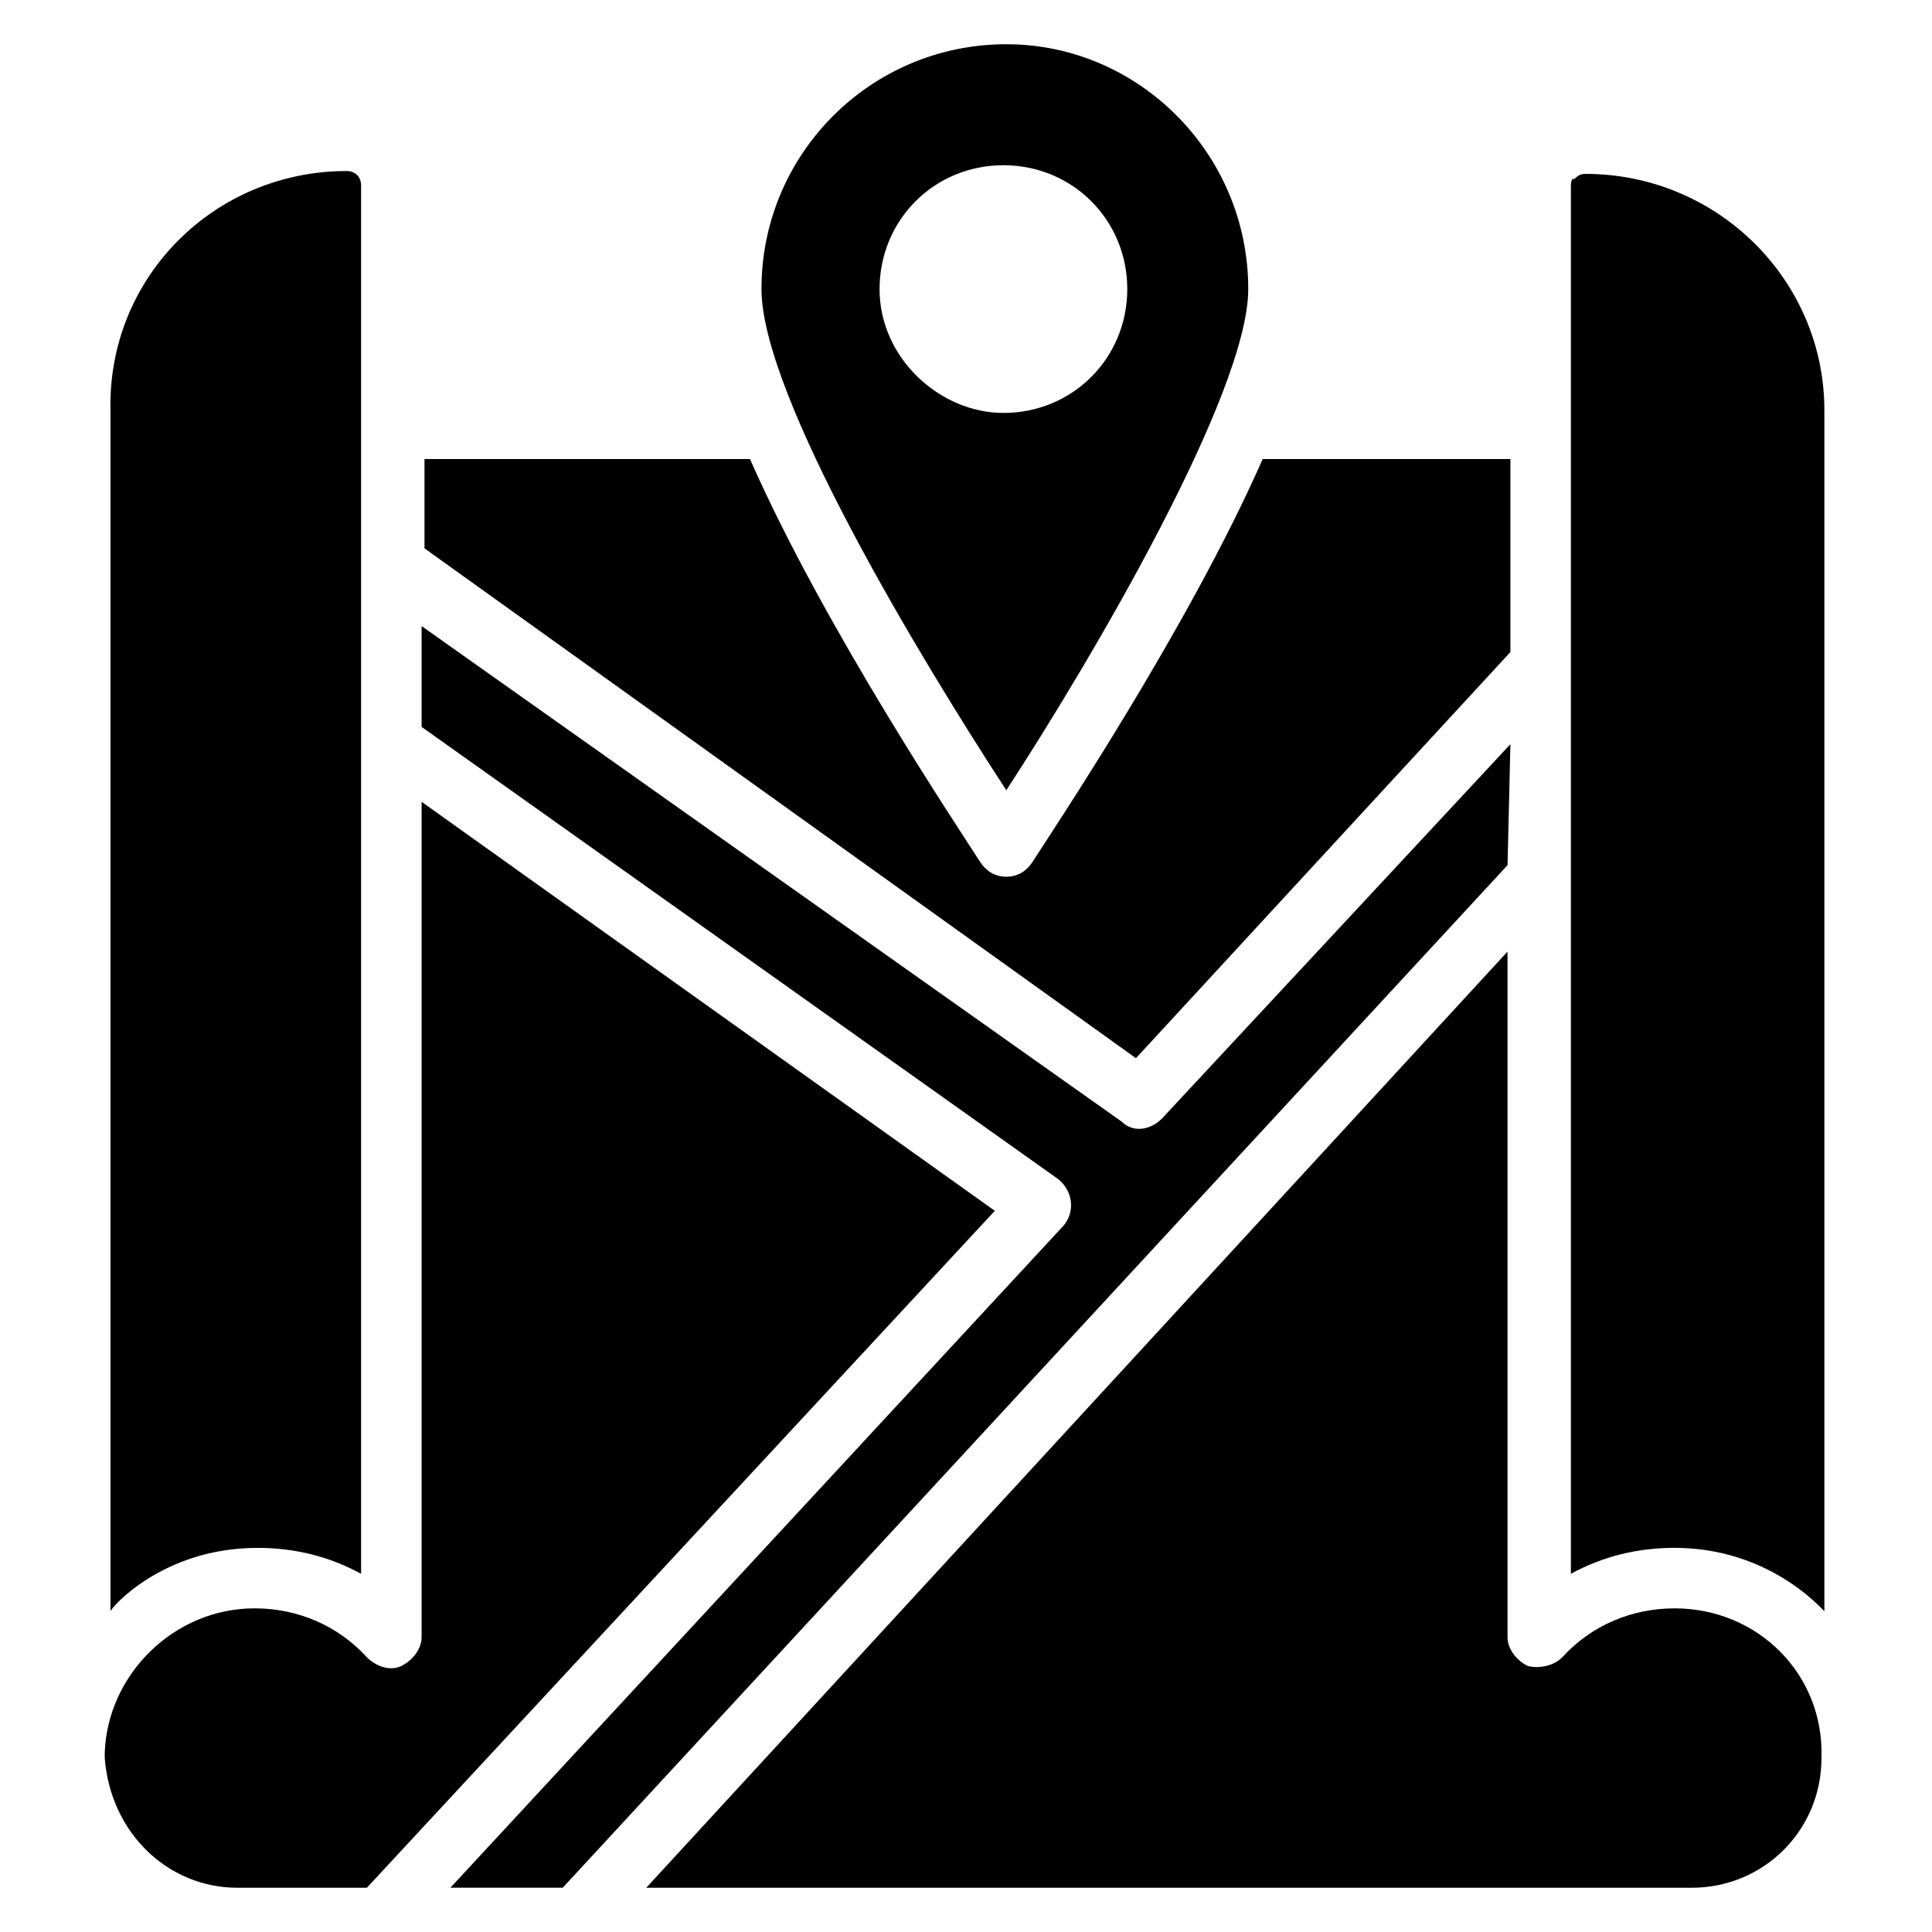
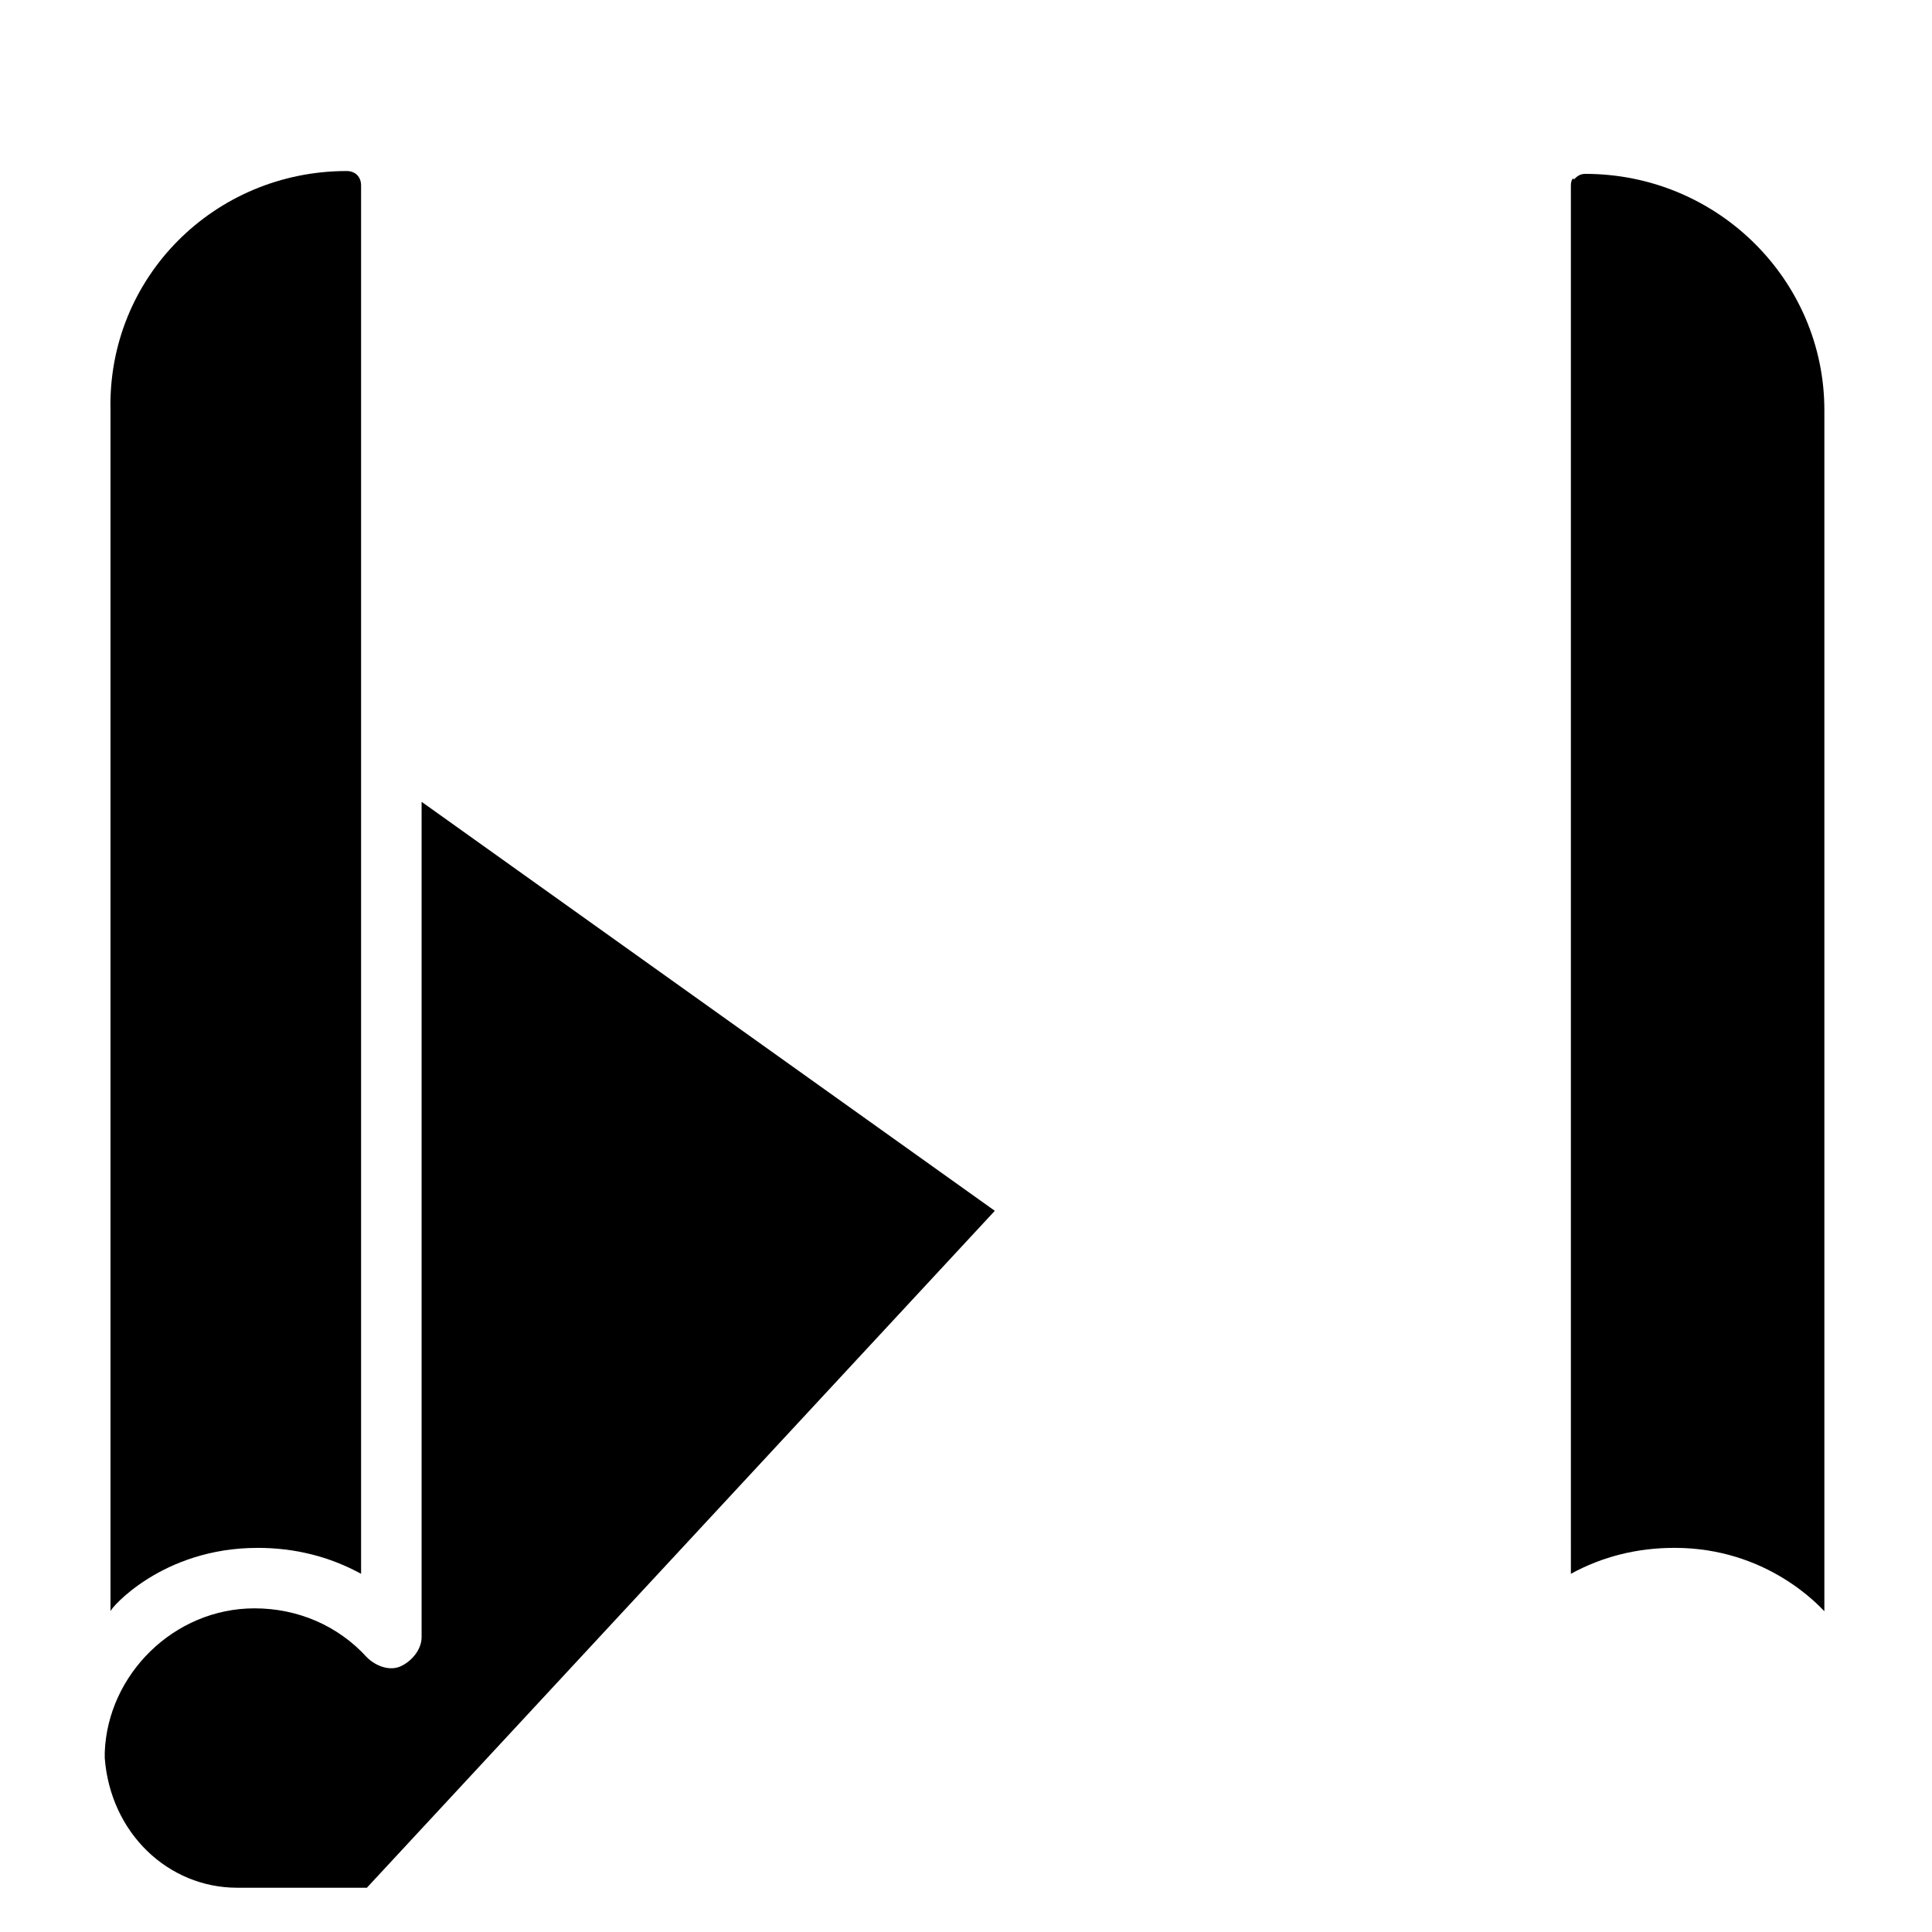
<svg xmlns="http://www.w3.org/2000/svg" fill="#000000" width="800px" height="800px" version="1.1" viewBox="144 144 512 512">
  <g>
-     <path d="m445.04 424.43 99.234-107.63v-51.145h-65.648c-19.848 45.039-55.723 98.473-61.066 106.87-1.527 2.289-3.816 3.816-6.871 3.816-3.055 0-5.344-1.527-6.871-3.816-5.344-8.398-41.223-61.832-61.066-106.87h-86.258v23.664z" />
-     <path d="m474.8 220.61c0-35.879-29.004-64.887-64.121-64.887-35.879 0-64.883 29.008-64.883 64.883 0 28.242 41.984 97.707 64.883 132.82 22.902-35.113 64.121-105.34 64.121-132.82zm-97.707 0c0-18.32 14.504-32.824 32.824-32.824s32.824 14.504 32.824 32.824c0 18.32-14.504 32.824-32.824 32.824-16.793 0-32.824-14.504-32.824-32.824z" />
-     <path d="m560.3 561.07c8.398-4.582 17.559-6.871 27.48-6.871 24.426 0 38.168 15.266 39.695 16.793v-318.32c0-34.352-28.242-62.594-63.359-62.594-1.527 0-2.289 0.762-3.055 1.527 0.004-0.766-0.762 0-0.762 1.527v367.93z" />
-     <path d="m544.27 341.22-92.363 99.234c-3.055 3.055-7.633 3.816-10.688 0.762l-185.49-131.3v26.719l168.7 119.84c3.816 3.055 4.582 8.398 1.527 12.215l-162.59 175.57h29.77l250.38-270.99z" />
+     <path d="m560.3 561.07c8.398-4.582 17.559-6.871 27.48-6.871 24.426 0 38.168 15.266 39.695 16.793v-318.32c0-34.352-28.242-62.594-63.359-62.594-1.527 0-2.289 0.762-3.055 1.527 0.004-0.766-0.762 0-0.762 1.527z" />
    <path d="m212.21 554.2c9.922 0 19.082 2.289 27.48 6.871v-367.93c0-2.289-1.527-3.816-3.816-3.816-35.113 0-63.359 28.242-62.594 63.359v318.32c0-0.766 13.738-16.797 38.93-16.797z" />
    <path d="m255.73 356.49v221.37c0 3.055-2.289 6.106-5.344 7.633-3.055 1.527-6.871 0-9.16-2.289-7.633-8.398-18.32-12.977-29.77-12.977-21.375 0-38.93 17.559-39.695 38.168v1.527c1.527 19.844 16.793 34.348 35.113 34.348h34.352l166.41-179.39z" />
-     <path d="m587.78 570.23c-11.449 0-22.137 4.582-29.77 12.977-2.289 2.289-6.106 3.055-9.16 2.289-3.055-1.527-5.344-4.582-5.344-7.633v-181.68l-228.24 248.09h277.09c19.082 0 34.352-15.266 34.352-34.352 0.766-22.137-16.793-39.691-38.93-39.691z" />
  </g>
</svg>